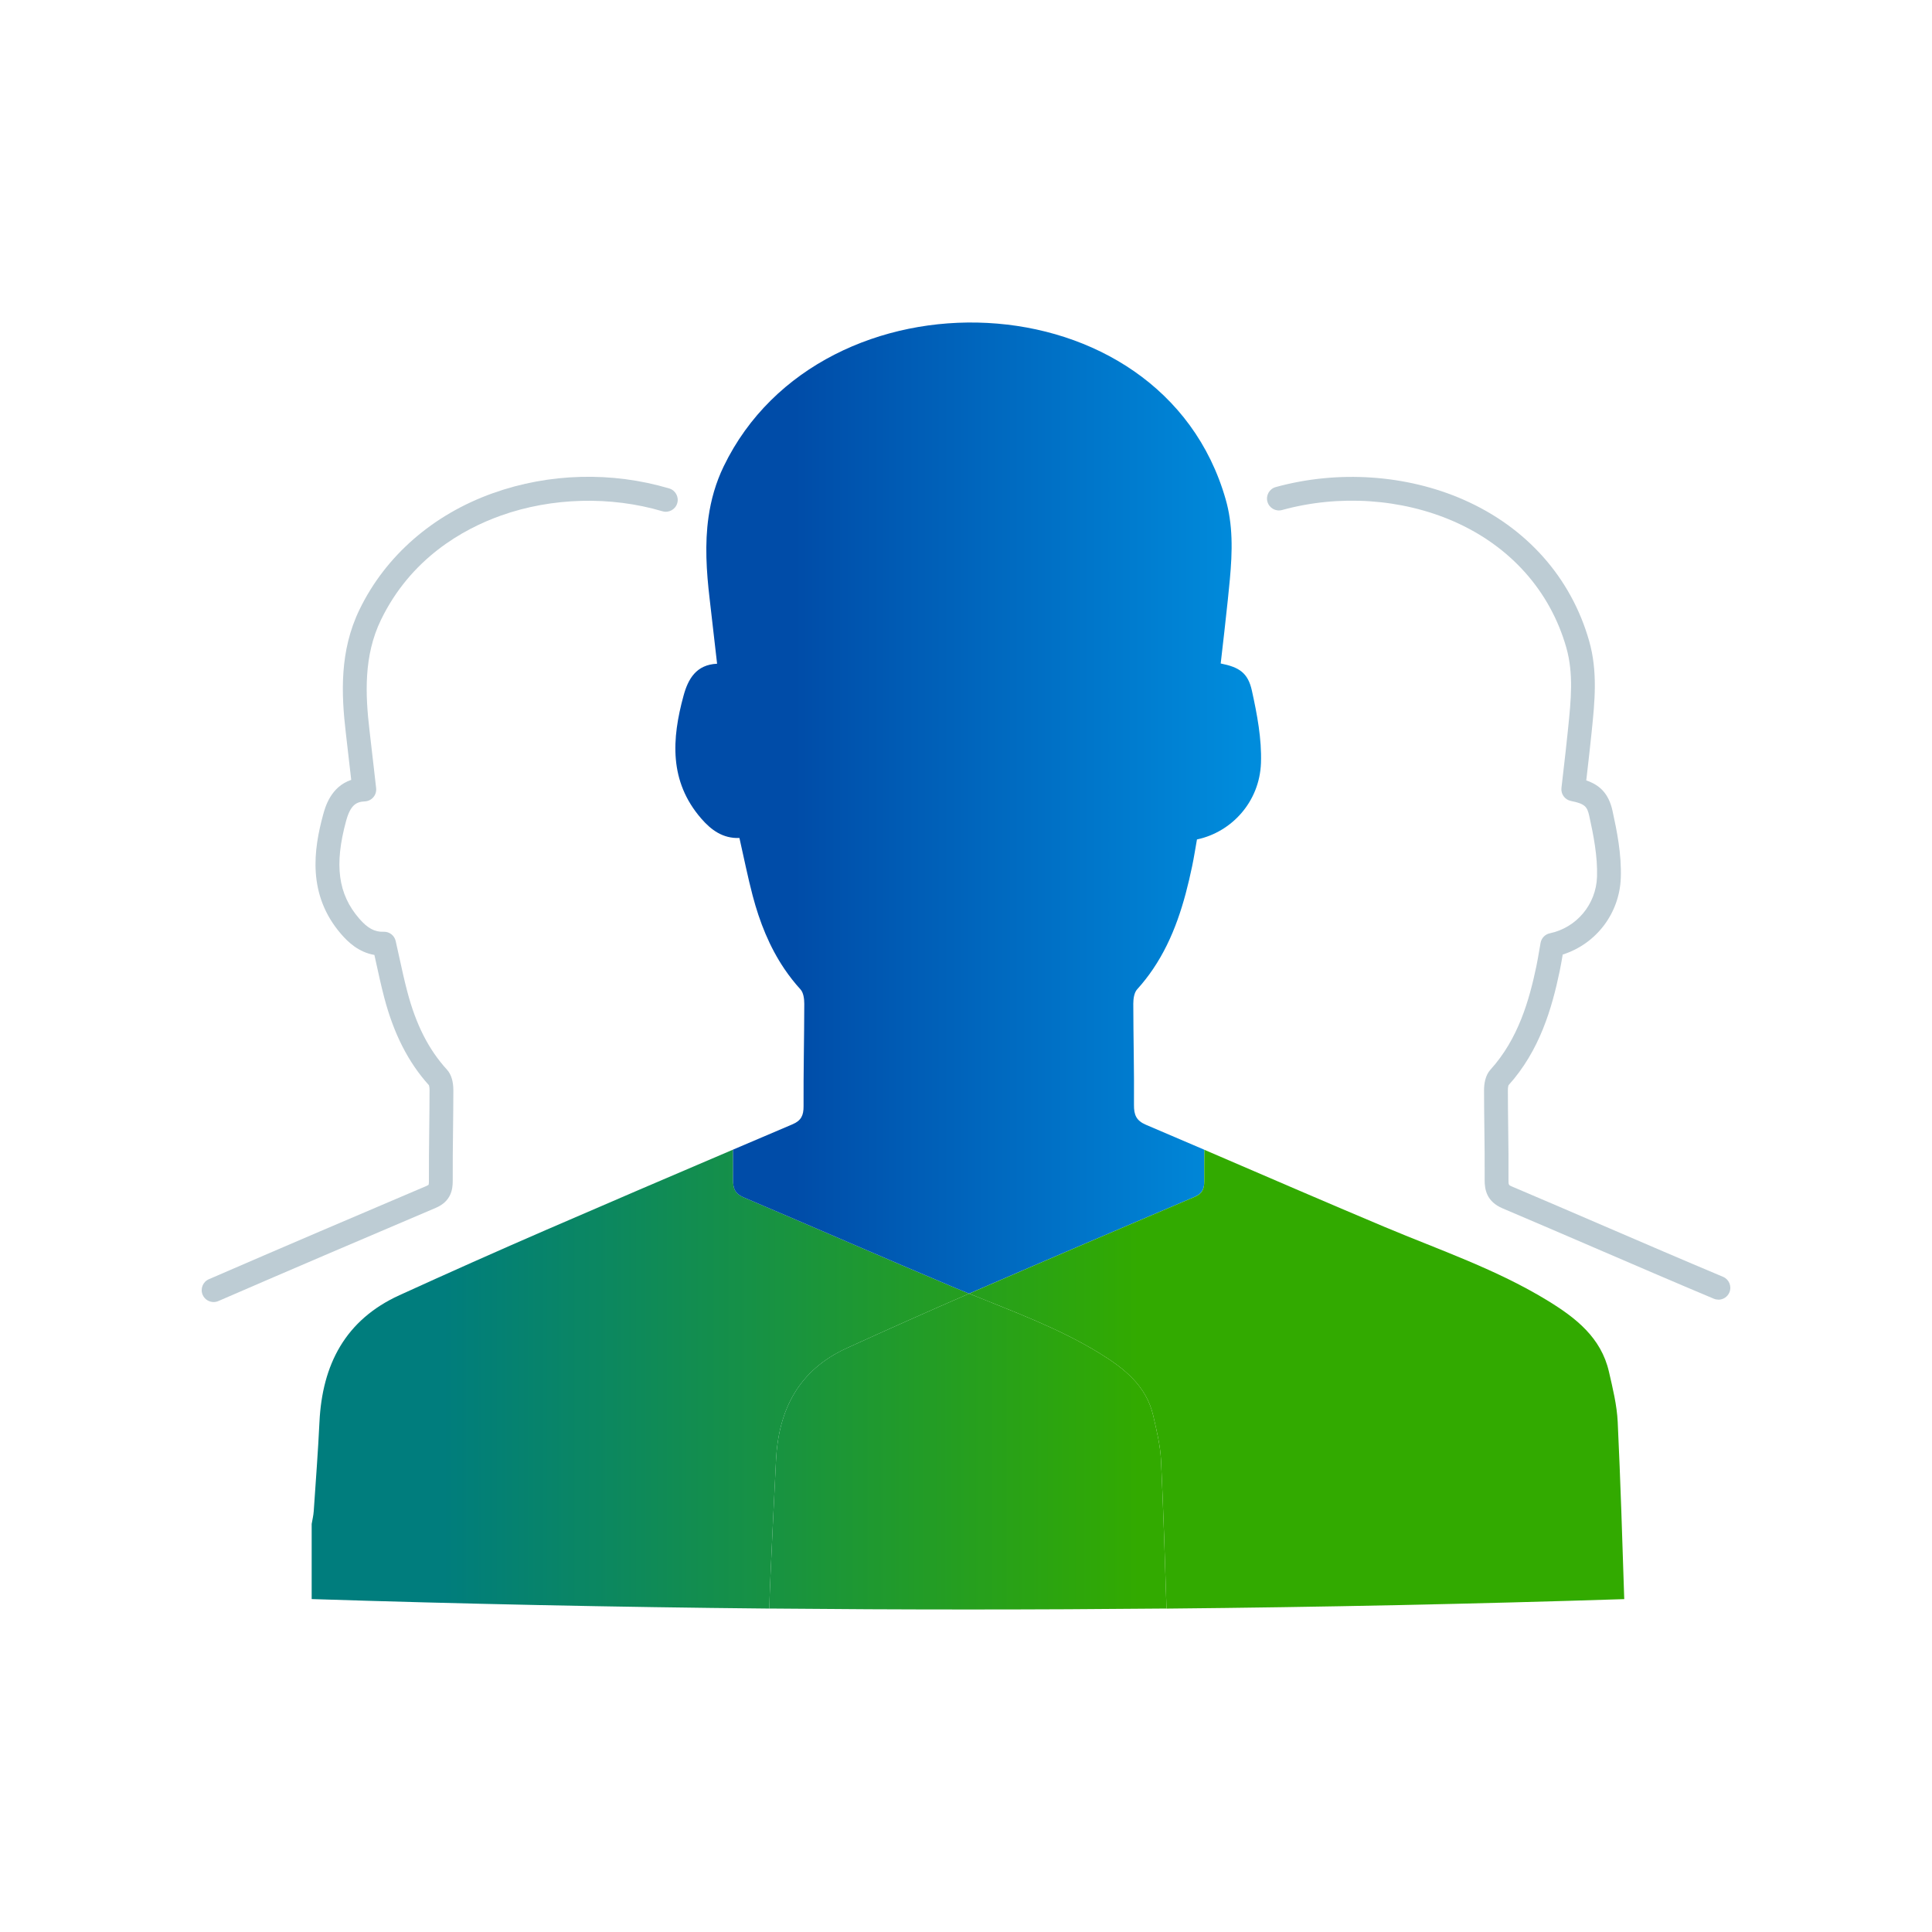
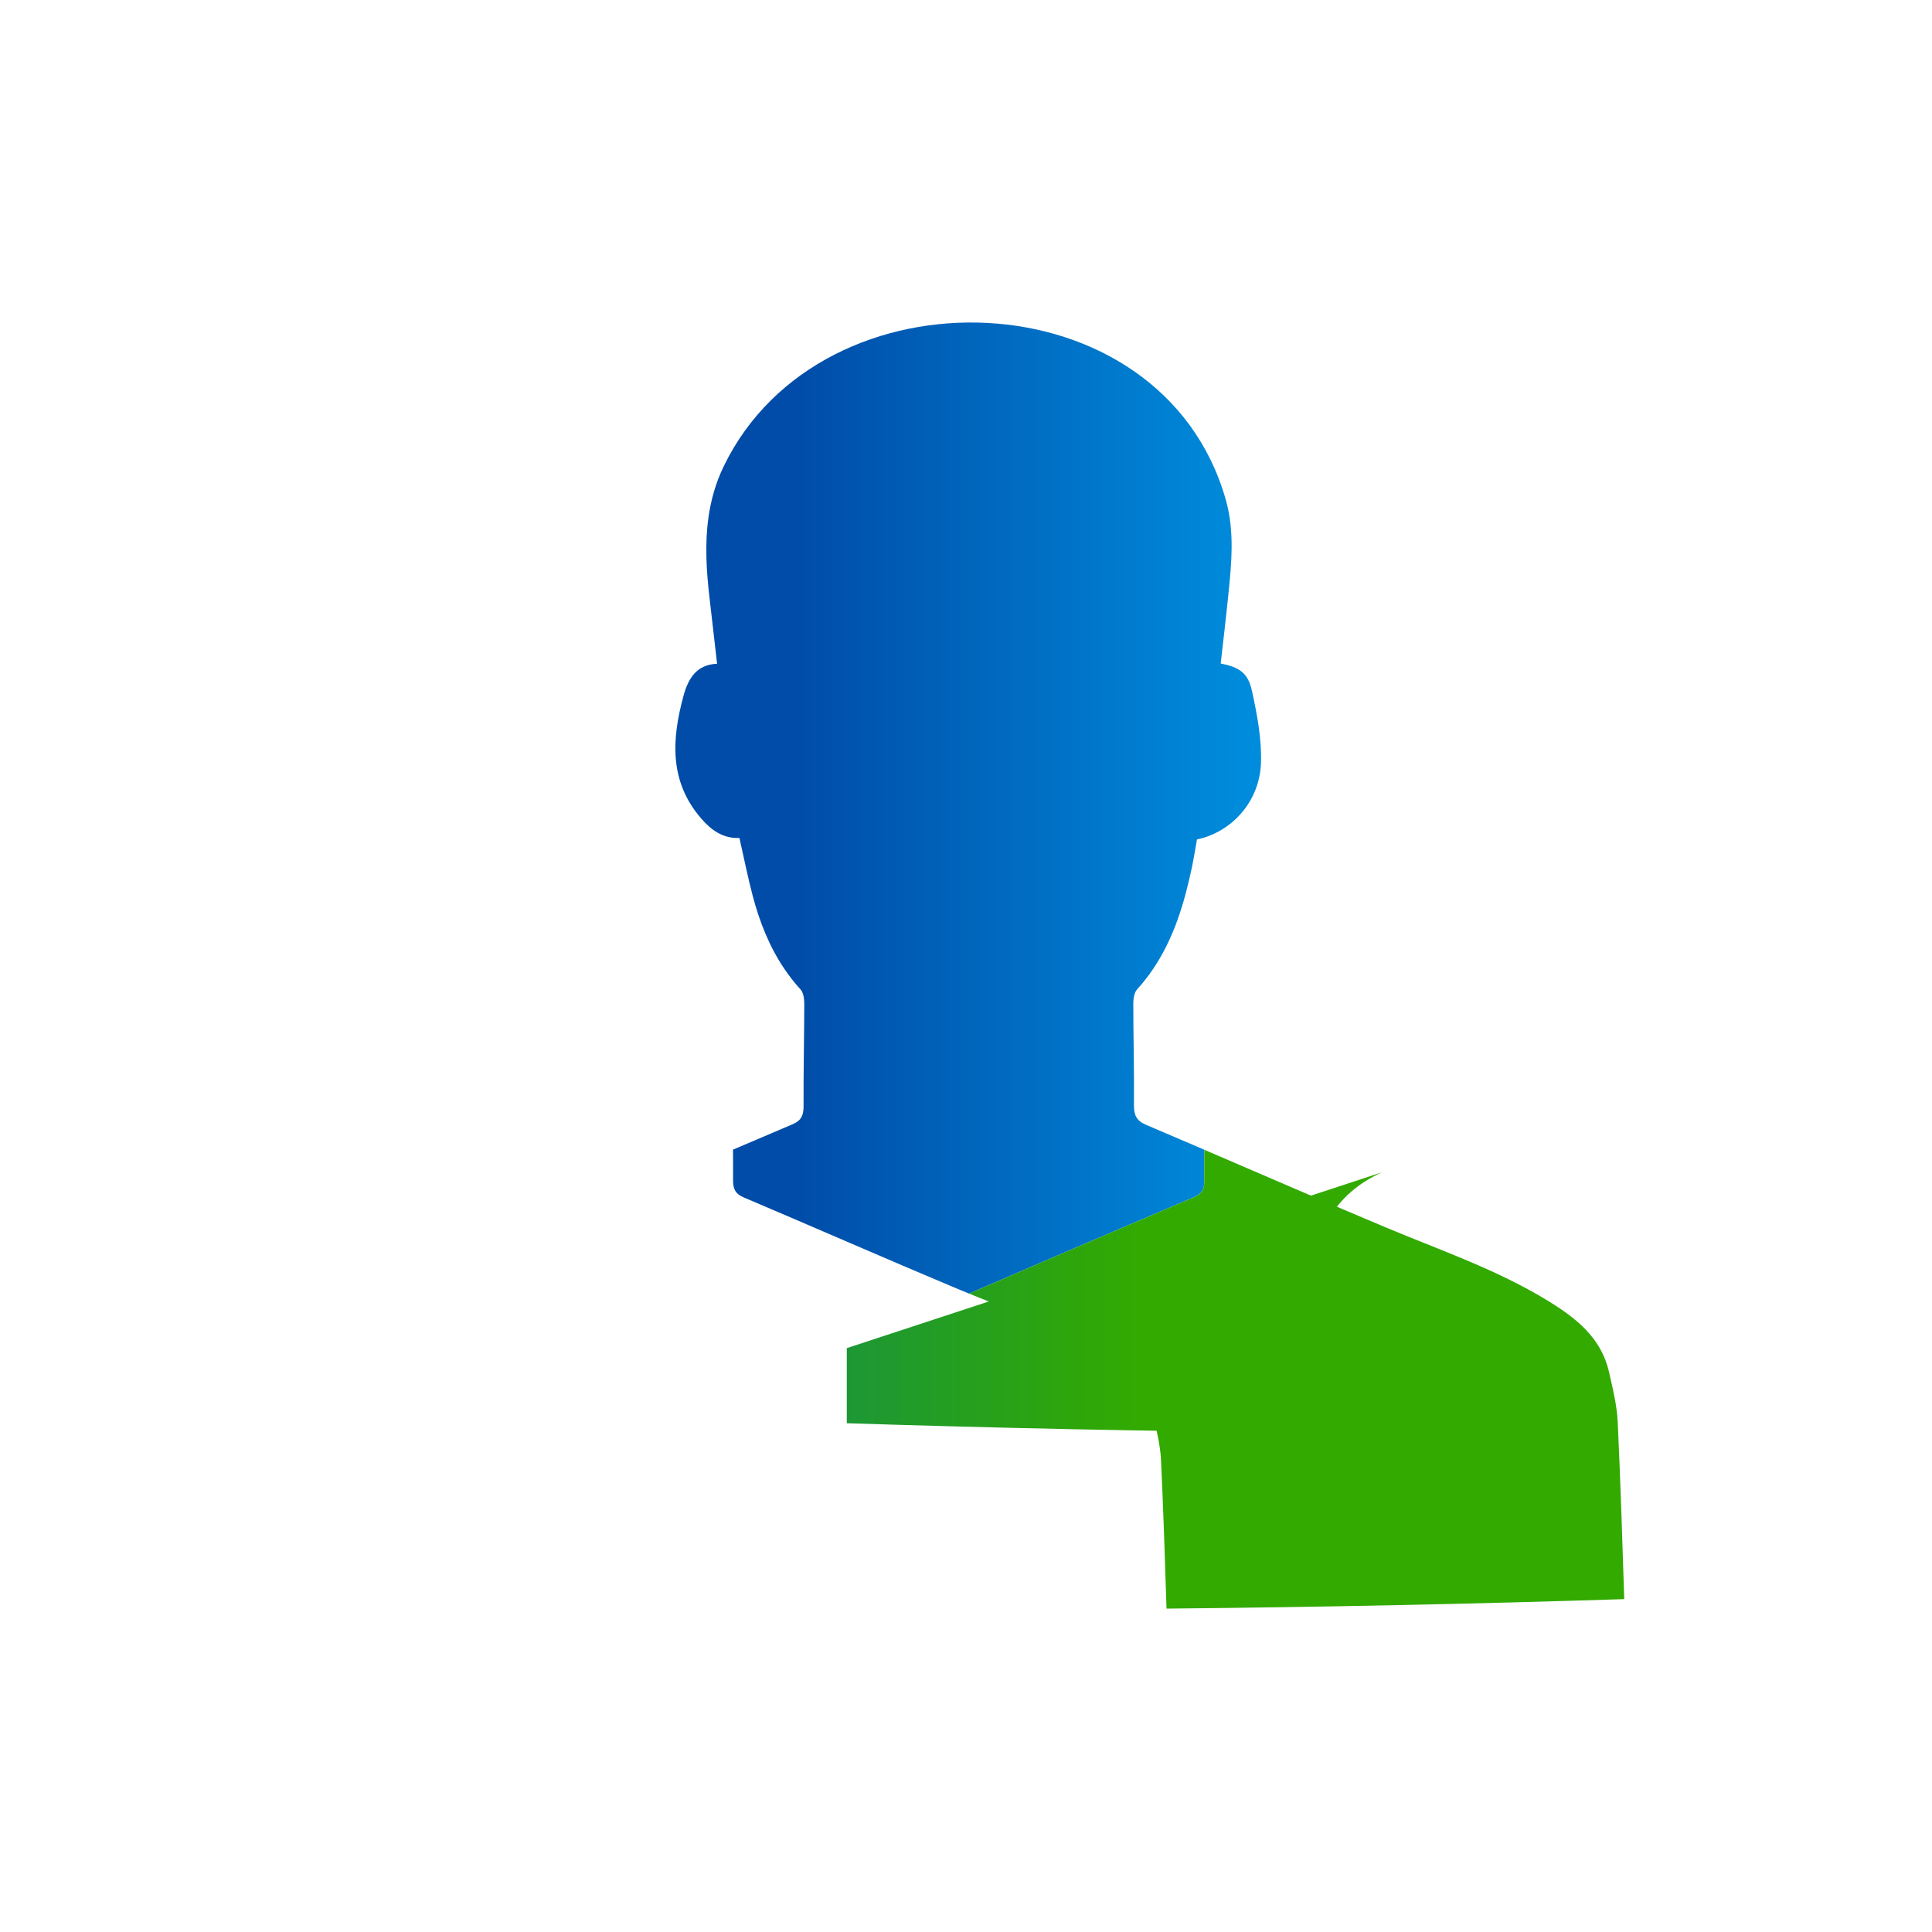
<svg xmlns="http://www.w3.org/2000/svg" xmlns:xlink="http://www.w3.org/1999/xlink" id="Layer_2" data-name="Layer 2" viewBox="0 0 1080 1080">
  <defs>
    <style>
      .cls-1 {
        fill: none;
      }

      .cls-2 {
        fill: url(#linear-gradient);
      }

      .cls-3 {
        fill: #bdccd4;
      }

      .cls-4 {
        fill: url(#linear-gradient-3);
      }

      .cls-5 {
        fill: url(#linear-gradient-4);
      }

      .cls-6 {
        fill: url(#linear-gradient-2);
      }
    </style>
    <linearGradient id="linear-gradient" x1="174.24" y1="770.92" x2="907.96" y2="770.92" gradientUnits="userSpaceOnUse">
      <stop offset=".1" stop-color="#007d7d" />
      <stop offset=".63" stop-color="#32aa00" />
    </linearGradient>
    <linearGradient id="linear-gradient-2" x1="-1121.22" y1="451.7" x2="1403.49" y2="451.7" gradientUnits="userSpaceOnUse">
      <stop offset=".62" stop-color="#004ca8" />
      <stop offset=".72" stop-color="#008cdc" />
    </linearGradient>
    <linearGradient id="linear-gradient-3" x1="174.24" y1="770.95" x2="907.96" y2="770.95" xlink:href="#linear-gradient" />
    <linearGradient id="linear-gradient-4" x1="174.24" y1="811.42" x2="907.96" y2="811.42" xlink:href="#linear-gradient" />
  </defs>
  <g id="Layer_1-2" data-name="Layer 1">
    <g>
      <g>
-         <path class="cls-3" d="M119.41,727.85c-2.57,0-5.02-1.5-6.11-4.01-1.46-3.37,.09-7.29,3.46-8.75,41.68-18.07,83.09-35.74,121.64-52.13,.93-.4,1.17-.66,1.17-.67h0s.21-.44,.2-2.04c-.05-9.51,.07-19.14,.17-28.47,.08-7.3,.17-14.85,.18-22.26,0-1.55-.21-2.51-.34-2.87-11.46-12.66-19.63-28.65-24.96-48.9-1.73-6.57-3.2-13.3-4.62-19.8-.3-1.38-.6-2.75-.91-4.14-8.81-1.5-14.69-7.15-18.56-11.61-19.09-22.06-15.41-47.31-10.08-66.85,1.14-4.17,4.25-15.56,15.68-19.4l-.47-4.14c-.84-7.39-1.66-14.6-2.51-21.8-2.64-22.35-3.54-46.21,7.59-69.21,14.54-30.04,41.06-53.18,74.68-65.15,31.44-11.2,66.41-12.12,98.47-2.61,3.52,1.05,5.53,4.75,4.49,8.27-1.05,3.52-4.75,5.53-8.27,4.49-28.95-8.59-61.84-7.72-90.22,2.38-21.44,7.64-50.5,23.97-67.17,58.41-9.64,19.93-8.75,41.5-6.35,61.85,.85,7.22,1.67,14.45,2.52,21.85l1.17,10.28c.21,1.83-.35,3.67-1.55,5.08-1.2,1.41-2.93,2.25-4.77,2.33-4.8,.21-8.04,2.06-10.45,10.87-6.72,24.61-4.54,40.95,7.3,54.63,4.7,5.43,8.64,7.57,13.65,7.38,3.18-.14,6.04,2.05,6.75,5.17,.69,3.04,1.35,6.06,2.01,9.07,1.45,6.66,2.83,12.95,4.49,19.25,4.87,18.5,11.91,32.34,22.14,43.56,2.39,2.62,3.6,6.53,3.6,11.62-.01,7.48-.1,15.06-.18,22.4-.11,9.27-.22,18.85-.17,28.25,.02,4.71-.93,11.39-9.47,15.02-38.52,16.39-79.91,34.04-121.55,52.1-.86,.37-1.76,.55-2.64,.55Z" />
-         <path class="cls-3" d="M960.59,726.51c-.86,0-1.73-.17-2.57-.52-22.33-9.38-44.94-19.12-66.81-28.54-16.79-7.23-34.15-14.71-51.26-21.97-8.97-3.81-10.07-10.57-10.02-16.03,.08-9.52-.04-19.24-.16-28.64-.09-6.98-.17-14.21-.18-21.33,0-3.46,.62-8.28,3.62-11.58,15.5-17.09,21.65-38.77,25.62-57.73,.61-2.92,1.13-5.97,1.63-8.91,.24-1.41,.48-2.81,.73-4.2,.48-2.67,2.52-4.78,5.17-5.34,14.99-3.17,25.84-16.14,26.38-31.53,.4-11.48-2.03-23.62-4.34-34.1-1.16-5.26-2.49-6.79-10.24-8.35-3.39-.68-5.69-3.84-5.3-7.27,.36-3.22,.73-6.44,1.11-9.66,.82-7.1,1.67-14.44,2.4-21.67l.19-1.86c1.62-15.8,3.16-30.73-1-45.32-9-31.58-31.27-56.59-62.72-70.42-29.25-12.86-64.29-15.21-96.16-6.44-3.54,.98-7.21-1.11-8.18-4.65-.98-3.54,1.11-7.21,4.65-8.18,34.76-9.57,73.04-6.98,105.04,7.09,35.14,15.45,60.06,43.5,70.16,78.96,4.85,17.04,3.12,33.96,1.44,50.32l-.19,1.86c-.75,7.31-1.6,14.69-2.42,21.84-.15,1.31-.3,2.61-.45,3.92,7.28,2.48,12.47,7.01,14.67,16.98,2.48,11.28,5.1,24.4,4.64,37.43-.7,19.96-13.82,37.01-32.47,42.92-.52,3.04-1.06,6.18-1.71,9.32-4.32,20.63-11.1,44.32-28.59,63.73-.13,.35-.36,1.31-.36,2.85,0,7.05,.09,14.23,.18,21.18,.12,9.47,.24,19.25,.16,28.91-.02,2.85,.16,2.92,1.91,3.67,17.14,7.27,34.52,14.76,51.32,22,21.84,9.41,44.42,19.13,66.7,28.49,3.39,1.42,4.98,5.32,3.56,8.71-1.07,2.55-3.54,4.08-6.14,4.08Z" />
-         <path class="cls-2" d="M473.36,753.61c22.71-10.36,45.5-20.52,68.39-30.48-2.65-1.08-5.29-2.16-7.93-3.27-39.46-16.57-78.65-33.78-118.05-50.5-4.83-2.05-6.01-4.91-5.97-9.85,.05-5.62,.02-11.24-.03-16.86-34.75,14.82-69.48,29.7-104.15,44.73-27.56,11.95-55,24.18-82.32,36.64-30.27,13.81-43.17,38.77-44.72,70.92-.8,16.62-2.07,33.22-3.2,49.82-.16,2.39-.75,4.76-1.15,7.14v41.99c83.75,2.69,169.11,4.48,255.8,5.31,.49-18.65,3.13-69.53,3.77-82.85,1.37-28.43,12.78-50.52,39.56-62.73Z" />
+         <path class="cls-2" d="M473.36,753.61v41.99c83.75,2.69,169.11,4.48,255.8,5.31,.49-18.65,3.13-69.53,3.77-82.85,1.37-28.43,12.78-50.52,39.56-62.73Z" />
        <path class="cls-6" d="M699.82,386.08c-2.22-10.06-7.18-13.14-17.44-15.19,1.33-11.78,2.76-23.62,3.97-35.49,1.57-15.34,3.33-30.72,1.03-45.98-.51-3.4-1.22-6.79-2.19-10.18-35.74-125.47-225.94-131.58-280.62-18.59-4.49,9.28-7.12,18.74-8.5,28.33-2.15,15-1.2,30.32,.62,45.75,1.4,11.88,2.74,23.77,4.17,36.3-11.68,.51-16.21,8.54-18.74,17.82-6.62,24.22-8.16,47.87,9.82,68.66,5.64,6.52,12.17,11.29,21.41,10.93,2.49,10.94,4.61,21.69,7.4,32.26,3.87,14.68,9.36,28.56,17.77,40.98,2.68,3.96,5.66,7.77,8.98,11.42,1.67,1.83,2.1,5.33,2.1,8.05-.03,19.1-.5,38.2-.4,57.3,.02,5.04-1.32,7.97-6.13,10.02-11.1,4.72-22.21,9.45-33.31,14.19,.05,5.62,.08,11.24,.03,16.86-.04,4.94,1.14,7.8,5.97,9.85,39.4,16.72,78.59,33.92,118.05,50.5,2.64,1.11,5.28,2.19,7.93,3.27,1.48-.64,2.95-1.29,4.43-1.94,40.46-17.54,81.02-34.85,121.6-52.12,4.26-1.81,5.44-4.4,5.42-8.86-.03-5.83,0-11.66,.06-17.5-10.86-4.67-21.73-9.32-32.61-13.94-5.46-2.32-6.79-5.55-6.74-11.13,.16-18.85-.36-37.71-.38-56.56,0-2.72,.47-6.19,2.14-8.03,3.32-3.66,6.28-7.47,8.94-11.41,11.62-17.2,17.52-36.91,21.8-57.36,1.05-5.02,1.83-10.09,2.71-15.03,19.53-4.13,35.02-21.18,35.78-42.74,.47-13.43-2.16-27.19-5.07-40.43Z" />
        <path class="cls-4" d="M667.78,669.08c-40.58,17.26-81.14,34.58-121.6,52.12-1.48,.64-2.96,1.29-4.43,1.94,24.78,10.09,49.98,19.24,72.93,33.34,13.69,8.41,26.14,18.14,30,34.95,1.88,8.21,3.95,16.54,4.34,24.89,1.31,27.62,2.19,55.26,3.07,82.9,86.71-.82,172.09-2.61,255.87-5.3-1.06-33.01-2.09-66.02-3.65-99.01-.45-9.44-2.78-18.85-4.91-28.13-4.35-19-18.43-30-33.91-39.51-28.72-17.63-60.55-28.42-91.41-41.38-33.7-14.16-67.24-28.72-100.83-43.15-.05,5.83-.09,11.66-.06,17.5,.02,4.46-1.16,7.05-5.42,8.86Z" />
-         <path class="cls-5" d="M644.67,791.41c-3.85-16.81-16.31-26.54-30-34.95-22.95-14.09-48.15-23.25-72.93-33.34-22.89,9.96-45.68,20.12-68.39,30.48-26.78,12.22-38.19,34.3-39.56,62.73-.64,13.32-3.28,64.2-3.77,82.85,36.88,.35,73.98,.53,111.32,.53s74.05-.18,110.74-.53c-.88-27.64-1.77-55.28-3.07-82.9-.39-8.35-2.46-16.68-4.34-24.89Z" />
      </g>
      <rect class="cls-1" width="1080" height="1080" />
    </g>
  </g>
</svg>